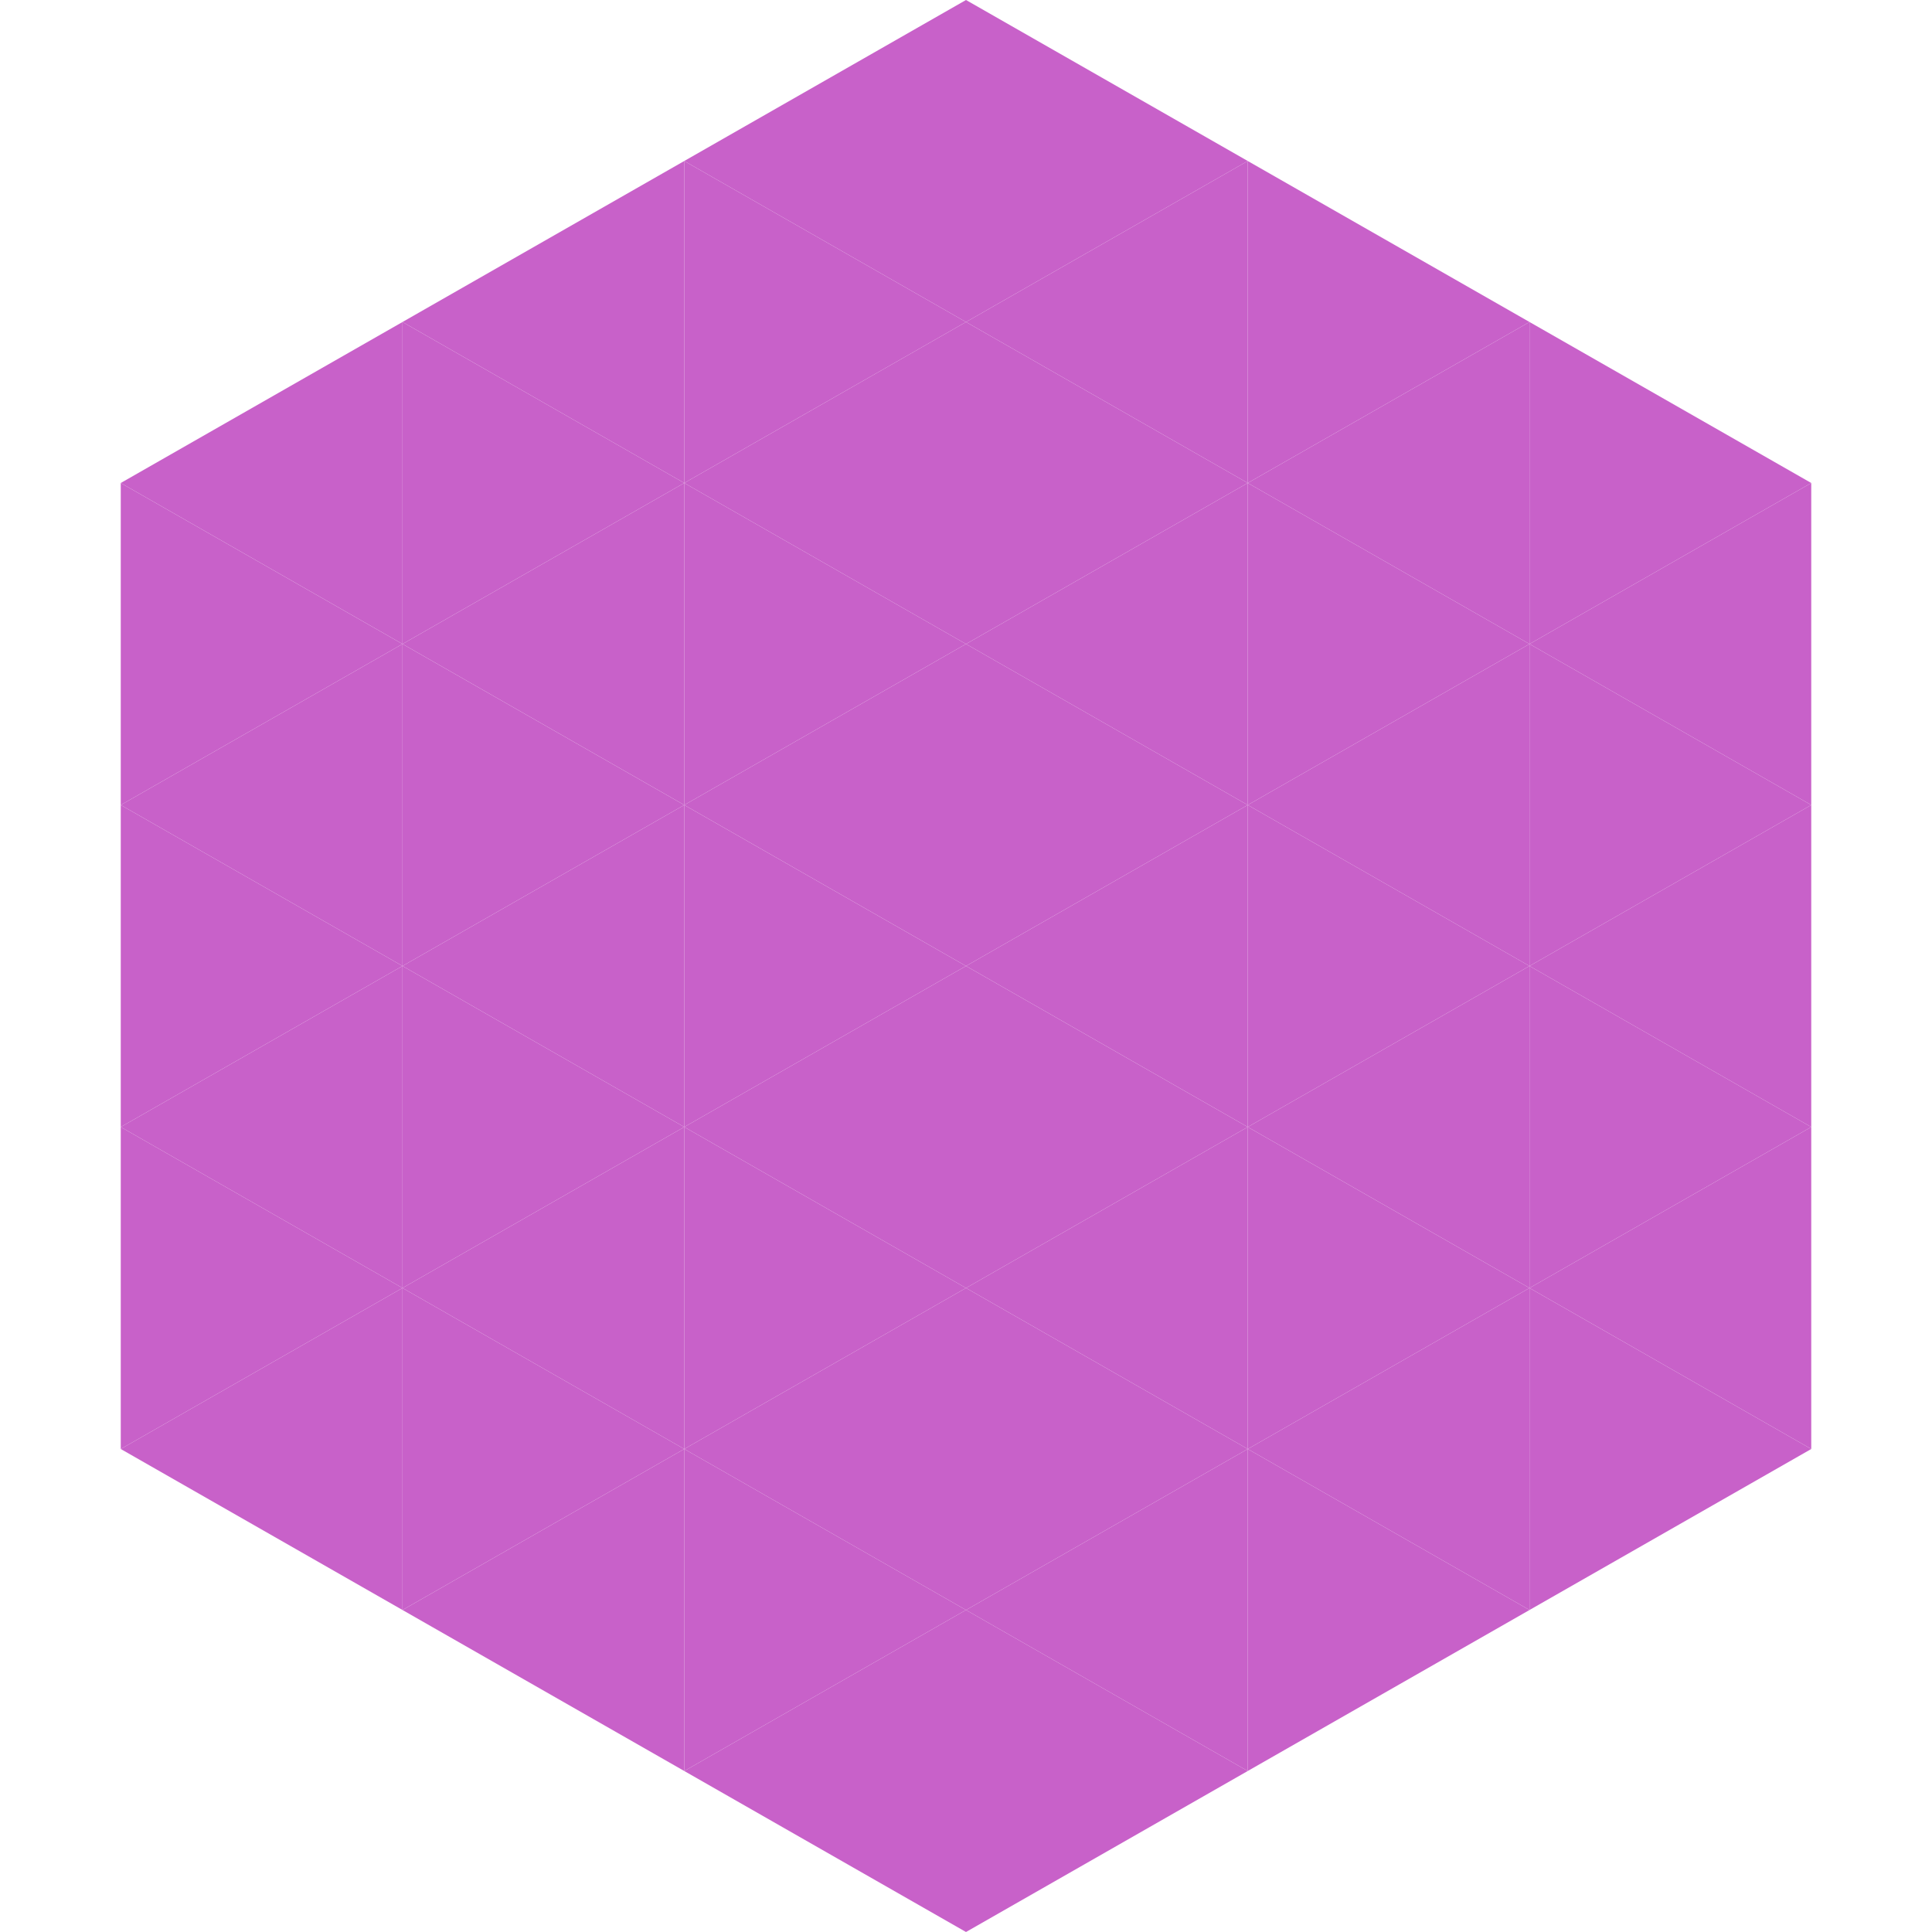
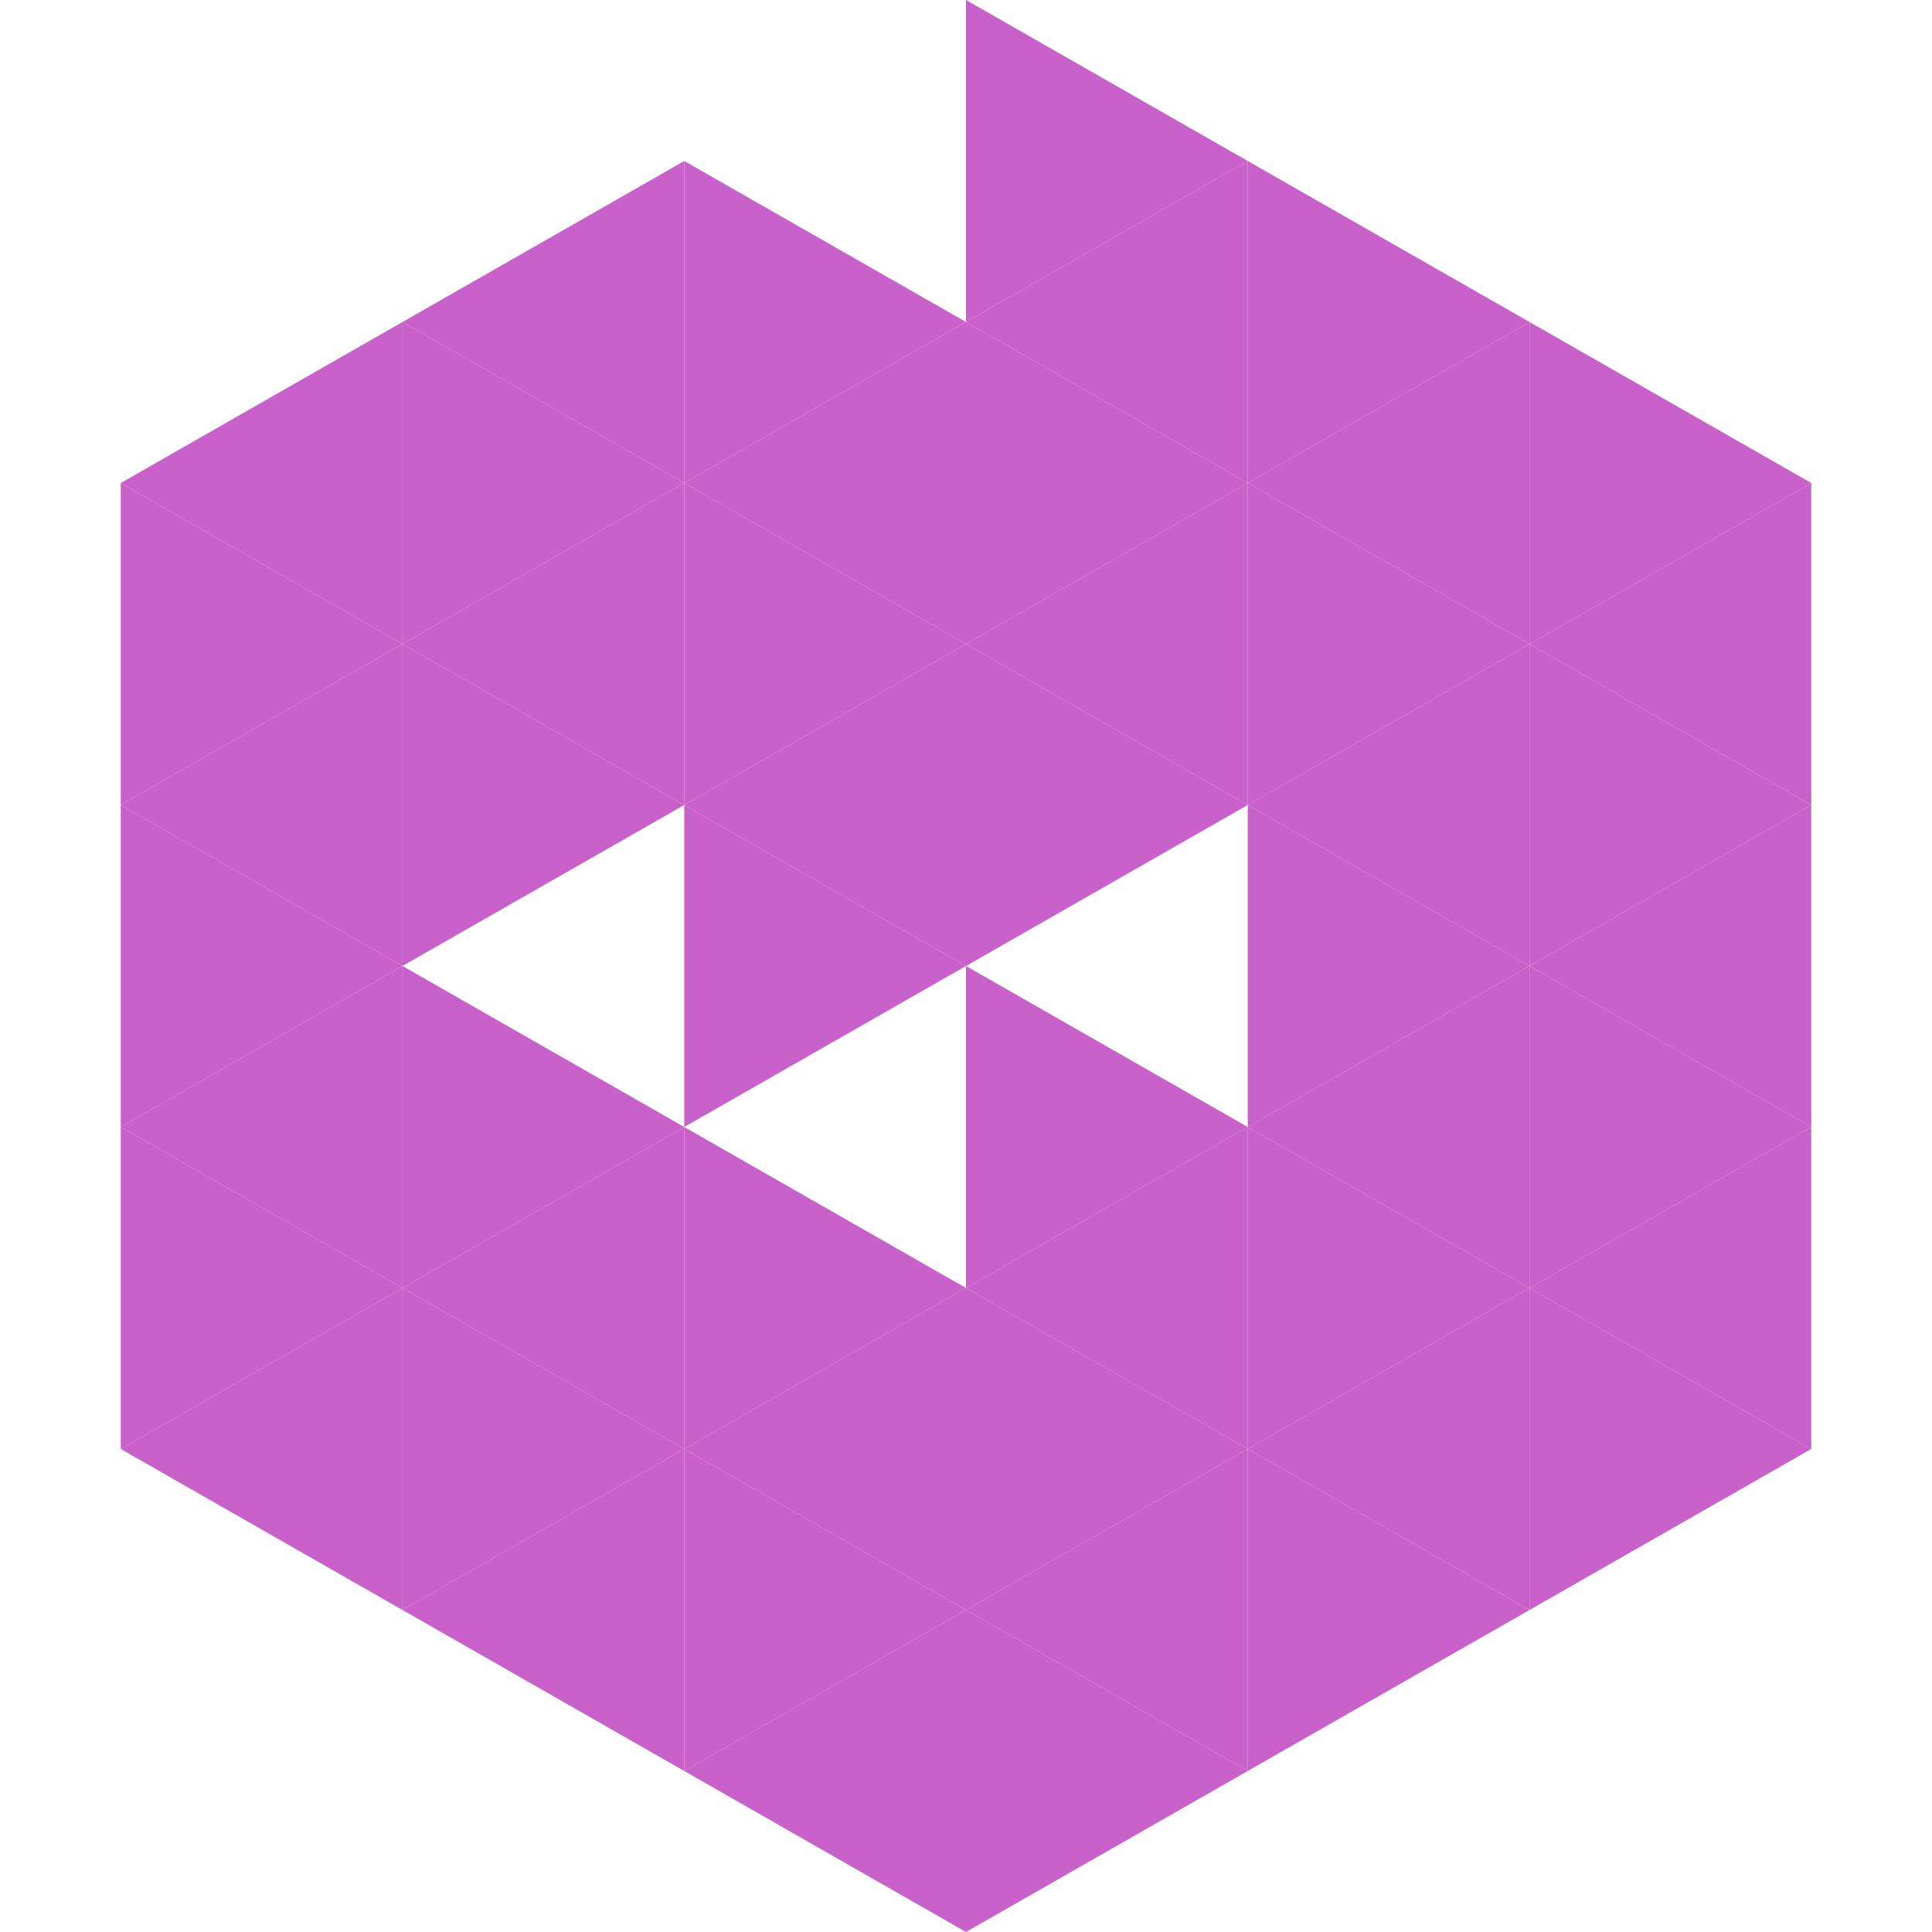
<svg xmlns="http://www.w3.org/2000/svg" width="240" height="240">
  <polygon points="50,40 15,60 50,80" style="fill:rgb(200,97,201)" />
  <polygon points="190,40 225,60 190,80" style="fill:rgb(200,97,201)" />
  <polygon points="15,60 50,80 15,100" style="fill:rgb(200,97,201)" />
  <polygon points="225,60 190,80 225,100" style="fill:rgb(200,97,201)" />
  <polygon points="50,80 15,100 50,120" style="fill:rgb(200,97,201)" />
  <polygon points="190,80 225,100 190,120" style="fill:rgb(200,97,201)" />
  <polygon points="15,100 50,120 15,140" style="fill:rgb(200,97,201)" />
  <polygon points="225,100 190,120 225,140" style="fill:rgb(200,97,201)" />
  <polygon points="50,120 15,140 50,160" style="fill:rgb(200,97,201)" />
  <polygon points="190,120 225,140 190,160" style="fill:rgb(200,97,201)" />
  <polygon points="15,140 50,160 15,180" style="fill:rgb(200,97,201)" />
  <polygon points="225,140 190,160 225,180" style="fill:rgb(200,97,201)" />
  <polygon points="50,160 15,180 50,200" style="fill:rgb(200,97,201)" />
  <polygon points="190,160 225,180 190,200" style="fill:rgb(200,97,201)" />
  <polygon points="15,180 50,200 15,220" style="fill:rgb(255,255,255); fill-opacity:0" />
  <polygon points="225,180 190,200 225,220" style="fill:rgb(255,255,255); fill-opacity:0" />
  <polygon points="50,0 85,20 50,40" style="fill:rgb(255,255,255); fill-opacity:0" />
  <polygon points="190,0 155,20 190,40" style="fill:rgb(255,255,255); fill-opacity:0" />
  <polygon points="85,20 50,40 85,60" style="fill:rgb(200,97,201)" />
  <polygon points="155,20 190,40 155,60" style="fill:rgb(200,97,201)" />
  <polygon points="50,40 85,60 50,80" style="fill:rgb(200,97,201)" />
  <polygon points="190,40 155,60 190,80" style="fill:rgb(200,97,201)" />
  <polygon points="85,60 50,80 85,100" style="fill:rgb(200,97,201)" />
  <polygon points="155,60 190,80 155,100" style="fill:rgb(200,97,201)" />
  <polygon points="50,80 85,100 50,120" style="fill:rgb(200,97,201)" />
  <polygon points="190,80 155,100 190,120" style="fill:rgb(200,97,201)" />
-   <polygon points="85,100 50,120 85,140" style="fill:rgb(200,97,201)" />
  <polygon points="155,100 190,120 155,140" style="fill:rgb(200,97,201)" />
  <polygon points="50,120 85,140 50,160" style="fill:rgb(200,97,201)" />
  <polygon points="190,120 155,140 190,160" style="fill:rgb(200,97,201)" />
  <polygon points="85,140 50,160 85,180" style="fill:rgb(200,97,201)" />
  <polygon points="155,140 190,160 155,180" style="fill:rgb(200,97,201)" />
  <polygon points="50,160 85,180 50,200" style="fill:rgb(200,97,201)" />
  <polygon points="190,160 155,180 190,200" style="fill:rgb(200,97,201)" />
  <polygon points="85,180 50,200 85,220" style="fill:rgb(200,97,201)" />
  <polygon points="155,180 190,200 155,220" style="fill:rgb(200,97,201)" />
-   <polygon points="120,0 85,20 120,40" style="fill:rgb(200,97,201)" />
  <polygon points="120,0 155,20 120,40" style="fill:rgb(200,97,201)" />
  <polygon points="85,20 120,40 85,60" style="fill:rgb(200,97,201)" />
  <polygon points="155,20 120,40 155,60" style="fill:rgb(200,97,201)" />
  <polygon points="120,40 85,60 120,80" style="fill:rgb(200,97,201)" />
  <polygon points="120,40 155,60 120,80" style="fill:rgb(200,97,201)" />
  <polygon points="85,60 120,80 85,100" style="fill:rgb(200,97,201)" />
  <polygon points="155,60 120,80 155,100" style="fill:rgb(200,97,201)" />
  <polygon points="120,80 85,100 120,120" style="fill:rgb(200,97,201)" />
  <polygon points="120,80 155,100 120,120" style="fill:rgb(200,97,201)" />
  <polygon points="85,100 120,120 85,140" style="fill:rgb(200,97,201)" />
-   <polygon points="155,100 120,120 155,140" style="fill:rgb(200,97,201)" />
-   <polygon points="120,120 85,140 120,160" style="fill:rgb(200,97,201)" />
  <polygon points="120,120 155,140 120,160" style="fill:rgb(200,97,201)" />
  <polygon points="85,140 120,160 85,180" style="fill:rgb(200,97,201)" />
  <polygon points="155,140 120,160 155,180" style="fill:rgb(200,97,201)" />
  <polygon points="120,160 85,180 120,200" style="fill:rgb(200,97,201)" />
  <polygon points="120,160 155,180 120,200" style="fill:rgb(200,97,201)" />
  <polygon points="85,180 120,200 85,220" style="fill:rgb(200,97,201)" />
  <polygon points="155,180 120,200 155,220" style="fill:rgb(200,97,201)" />
  <polygon points="120,200 85,220 120,240" style="fill:rgb(200,97,201)" />
  <polygon points="120,200 155,220 120,240" style="fill:rgb(200,97,201)" />
  <polygon points="85,220 120,240 85,260" style="fill:rgb(255,255,255); fill-opacity:0" />
  <polygon points="155,220 120,240 155,260" style="fill:rgb(255,255,255); fill-opacity:0" />
</svg>